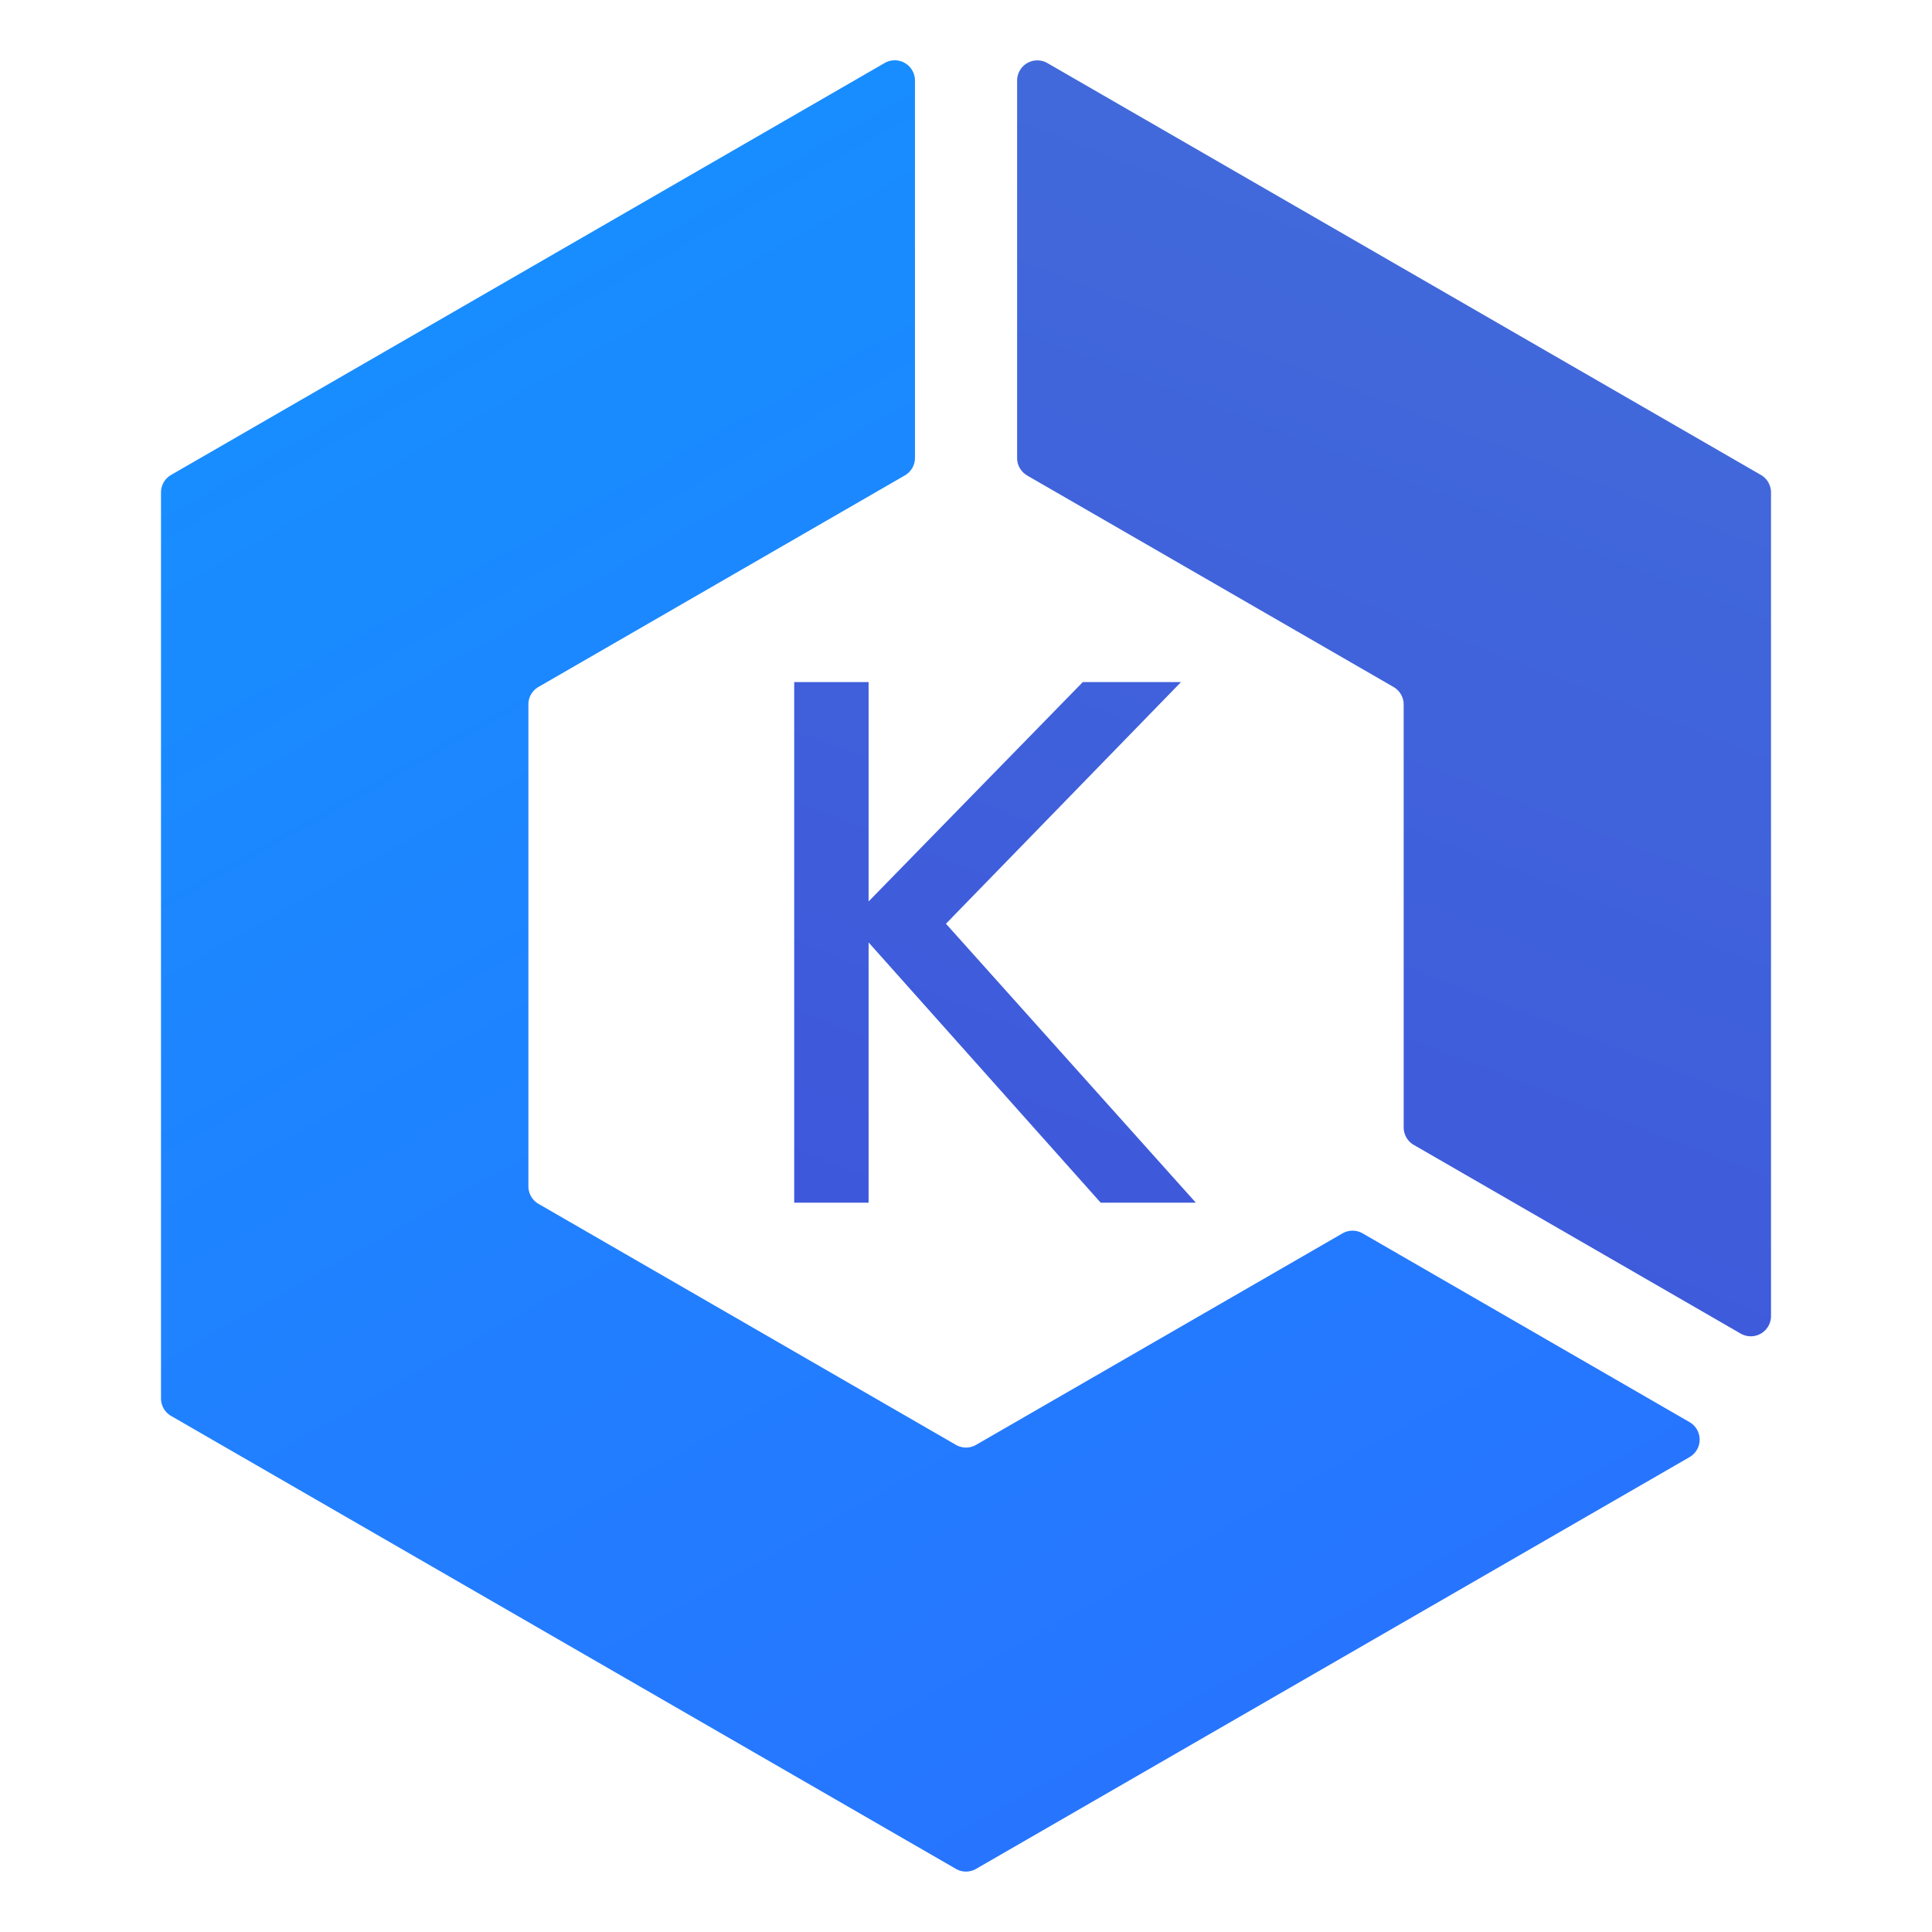
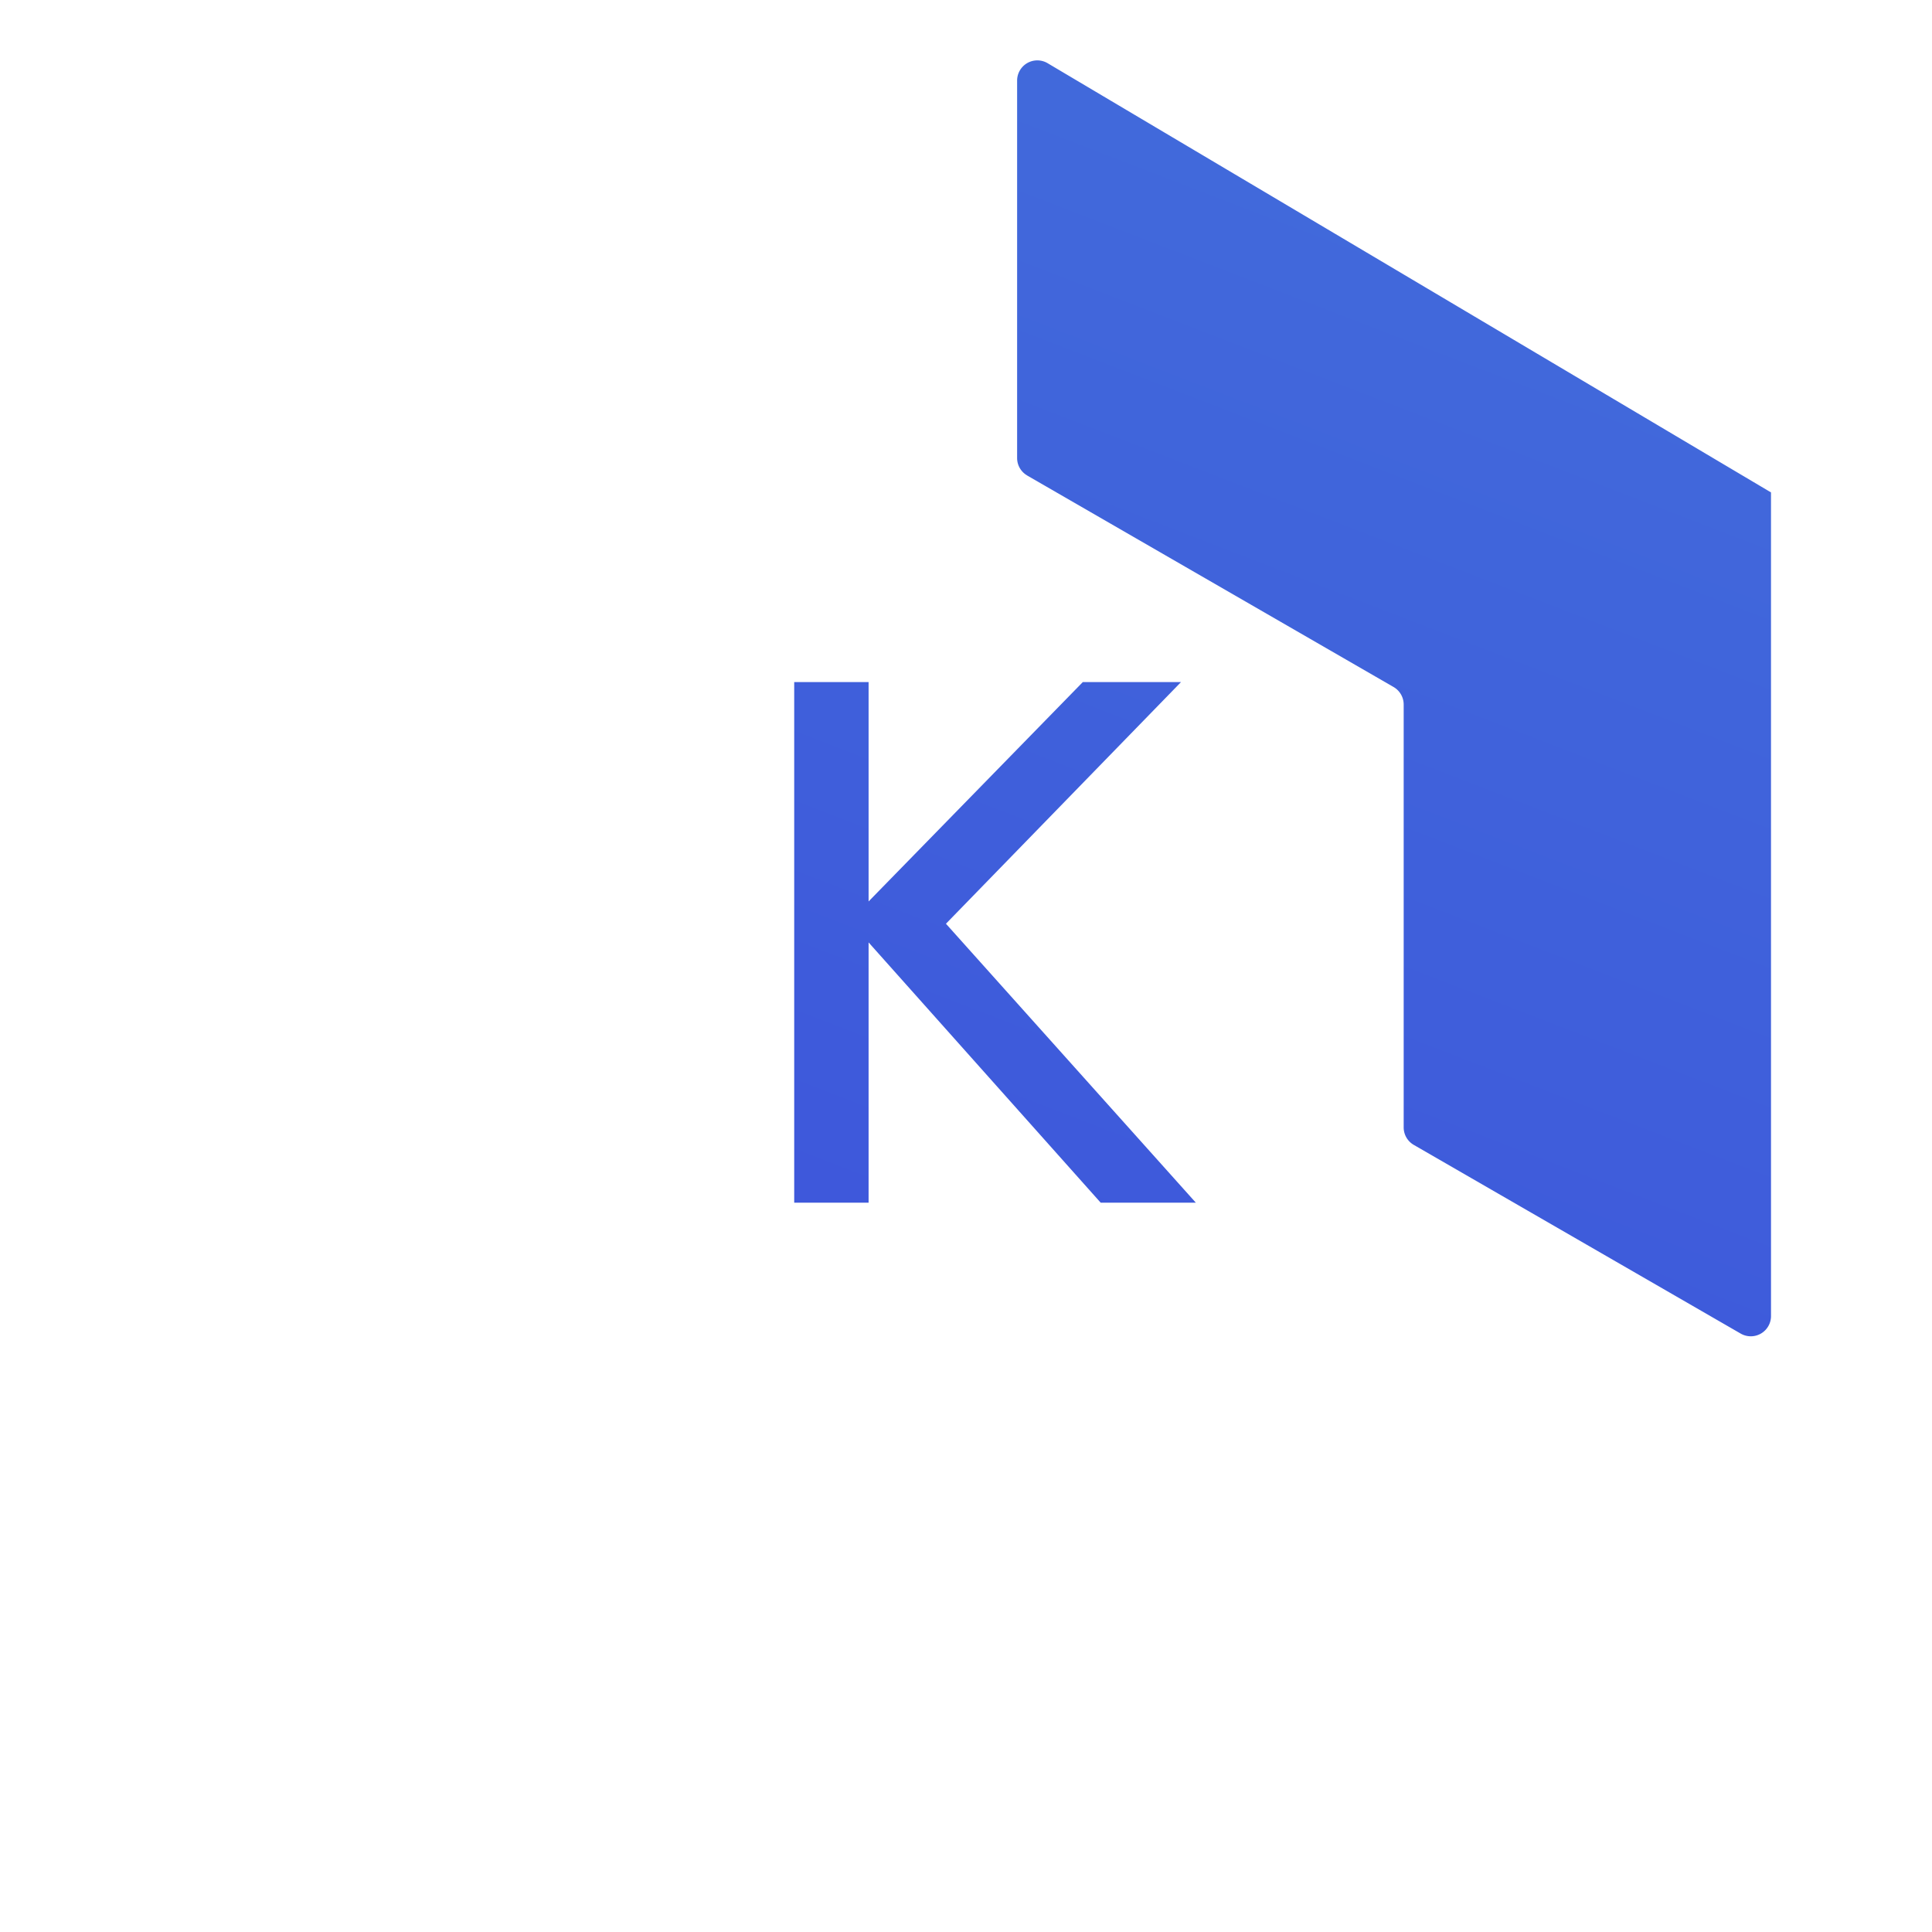
<svg xmlns="http://www.w3.org/2000/svg" width="24" height="24" fill="none" viewBox="0 0 24 24">
  <path fill="url(#amazon-eks-color-24__paint0_linear_879_136)" d="M9.866 8.473h.924v2.725l2.661-2.725h1.22l-2.92 3.002 3.104 3.465h-1.182l-2.883-3.233v3.233h-.924V8.473z" />
-   <path fill="url(#amazon-eks-color-24__paint1_linear_879_136)" d="M12.76 5.907l4.551 2.627a.252.252 0 01.126.217v5.254c0 .09.048.172.125.217l4.061 2.344A.251.251 0 0022 16.35V6.117a.251.251 0 00-.125-.217L13.012.784a.251.251 0 00-.377.217V5.69c0 .09.048.172.126.217z" />
-   <path fill="url(#amazon-eks-color-24__paint2_linear_879_136)" d="M16.676 15.322l-4.55 2.626a.25.25 0 01-.252 0L6.69 14.955a.252.252 0 01-.126-.217V8.75c0-.09.048-.172.126-.217l4.55-2.627a.25.25 0 00.126-.217V1a.251.251 0 00-.377-.217L2.125 5.9A.251.251 0 002 6.117v11.255c0 .09.048.172.125.217l9.75 5.627a.25.25 0 00.25 0l8.863-5.115a.251.251 0 000-.435l-4.06-2.344a.25.25 0 00-.252 0z" />
+   <path fill="url(#amazon-eks-color-24__paint1_linear_879_136)" d="M12.76 5.907l4.551 2.627a.252.252 0 01.126.217v5.254c0 .09.048.172.125.217l4.061 2.344A.251.251 0 0022 16.35V6.117L13.012.784a.251.251 0 00-.377.217V5.69c0 .09.048.172.126.217z" />
  <defs>
    <linearGradient id="amazon-eks-color-24__paint0_linear_879_136" x1="24.115" x2="14.237" y1="2.037" y2="27.63" gradientUnits="userSpaceOnUse">
      <stop stop-color="#426DDB" />
      <stop offset="1" stop-color="#3B4BDB" />
    </linearGradient>
    <linearGradient id="amazon-eks-color-24__paint1_linear_879_136" x1="24.115" x2="14.237" y1="2.037" y2="27.63" gradientUnits="userSpaceOnUse">
      <stop stop-color="#426DDB" />
      <stop offset="1" stop-color="#3B4BDB" />
    </linearGradient>
    <linearGradient id="amazon-eks-color-24__paint2_linear_879_136" x1="14.046" x2="4.239" y1="22.021" y2="4.702" gradientUnits="userSpaceOnUse">
      <stop stop-color="#2775FF" />
      <stop offset="1" stop-color="#188DFF" />
    </linearGradient>
  </defs>
</svg>